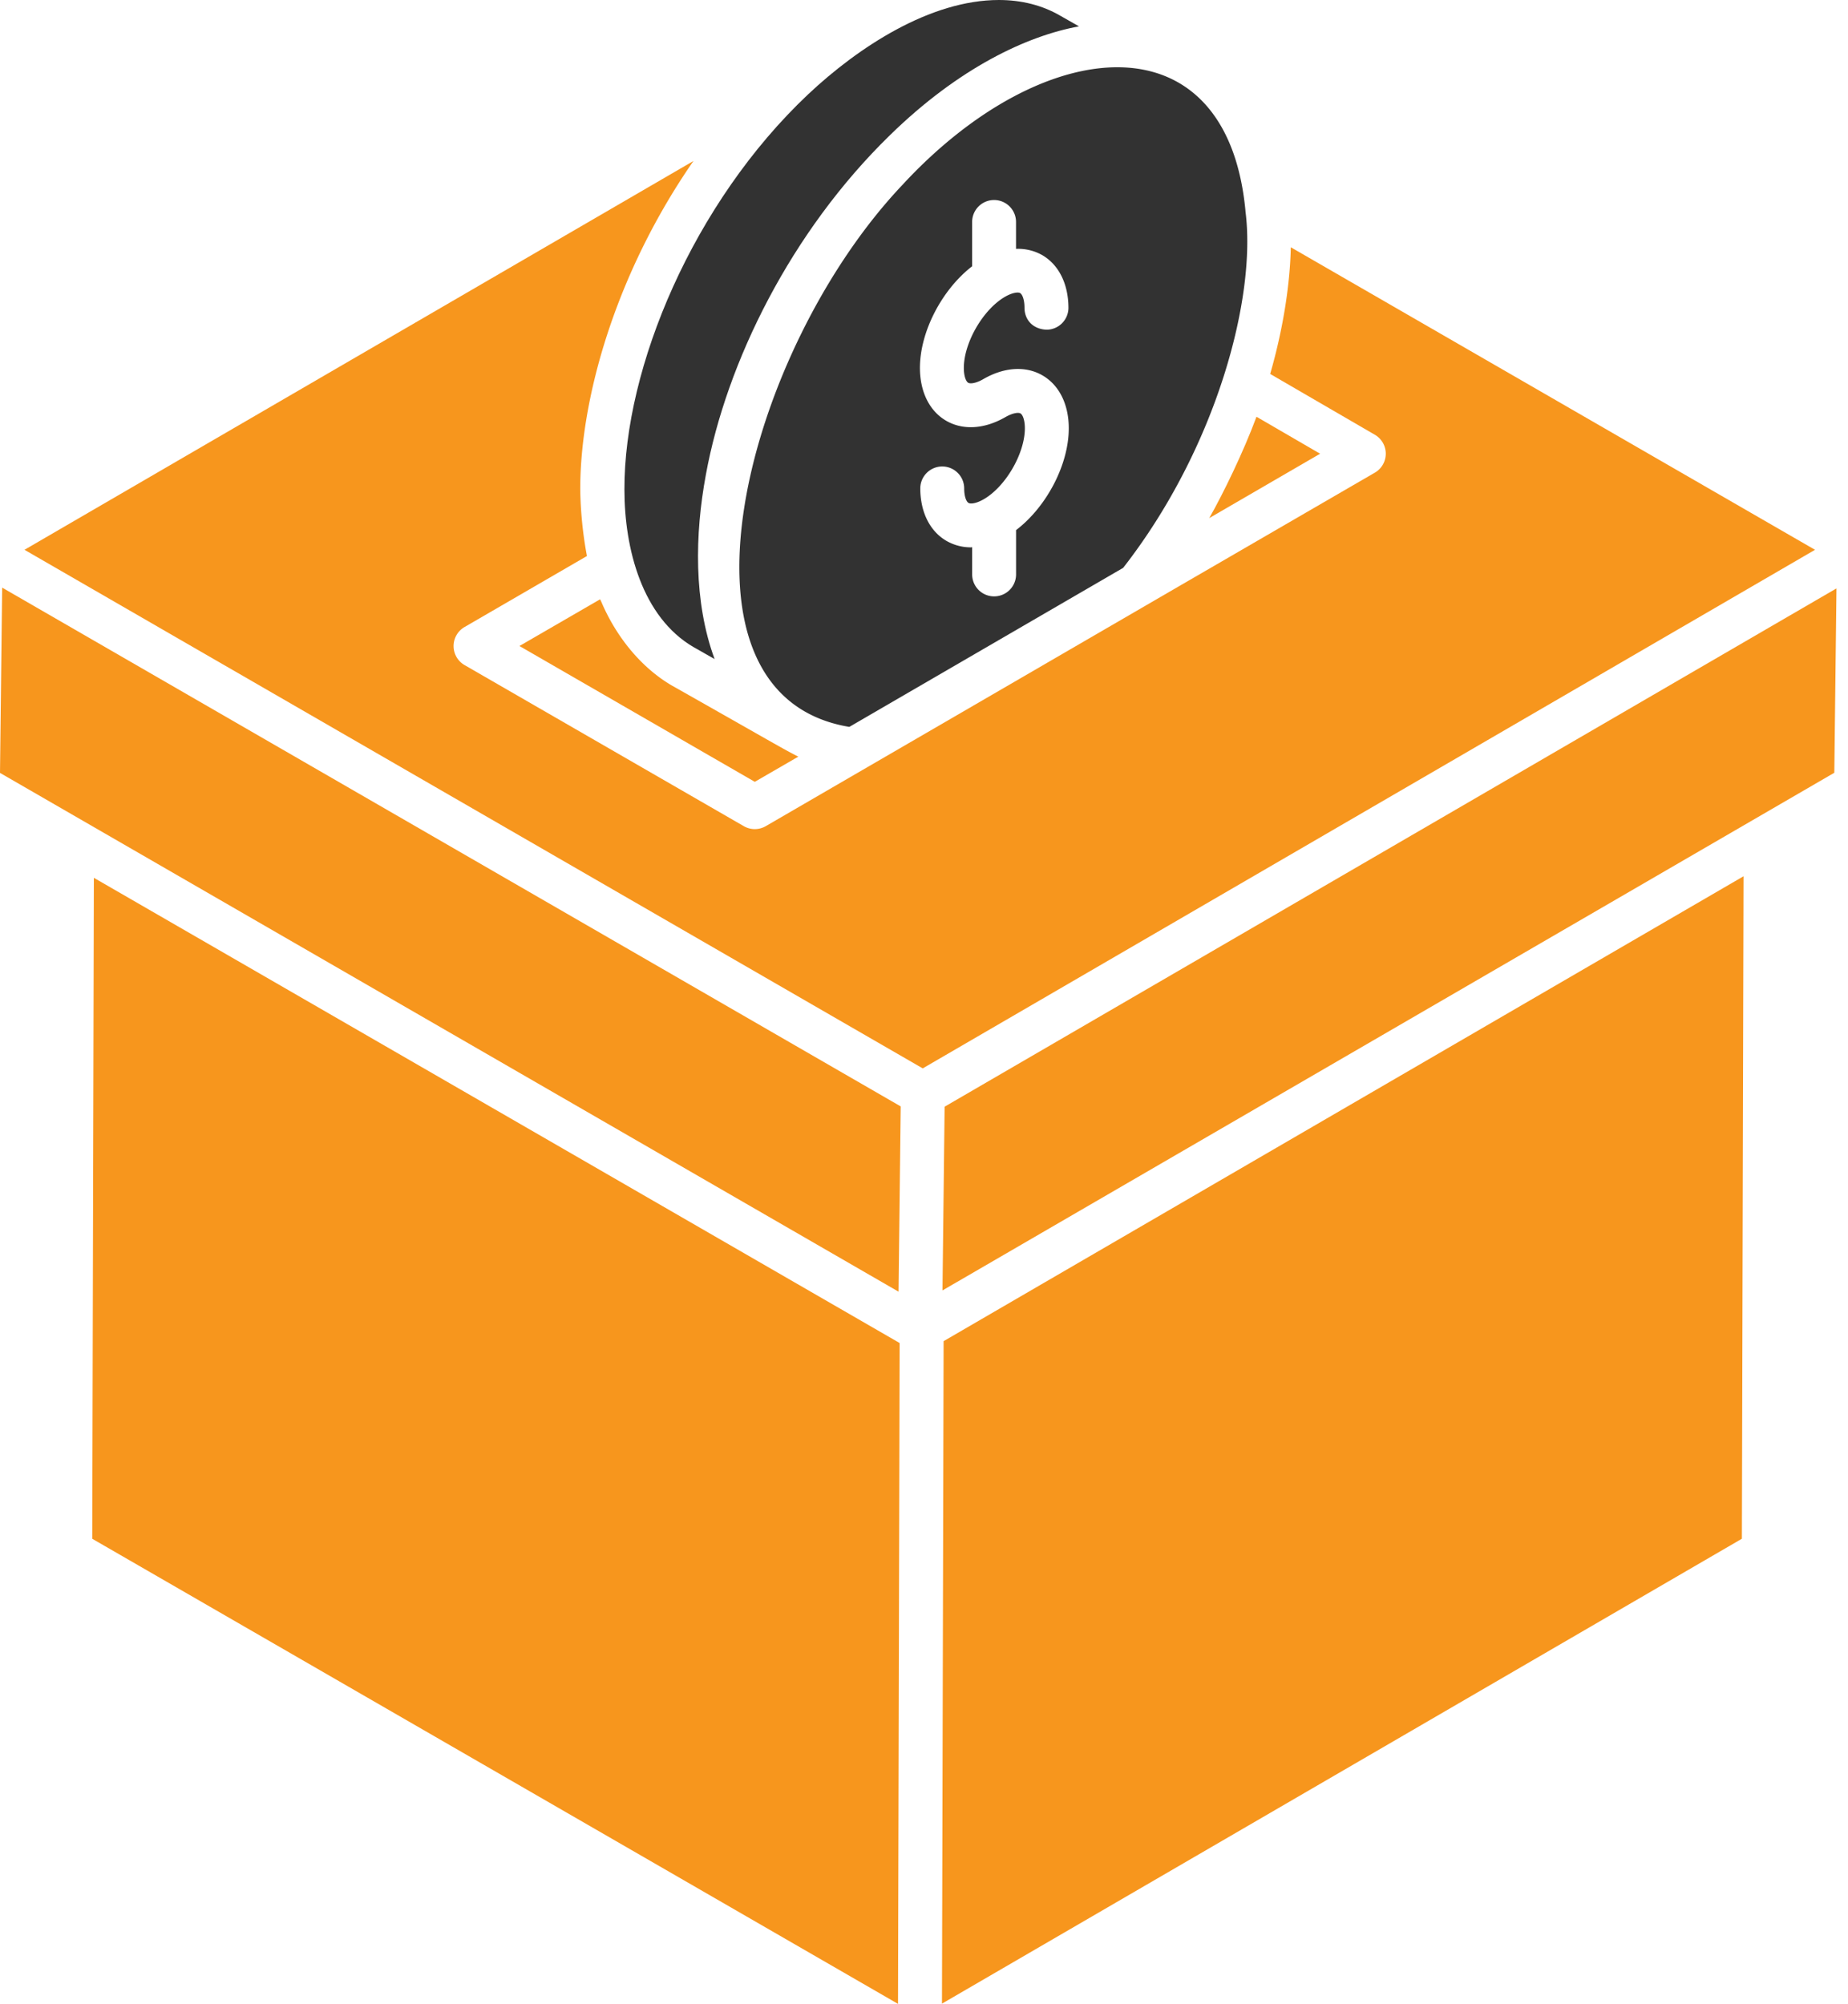
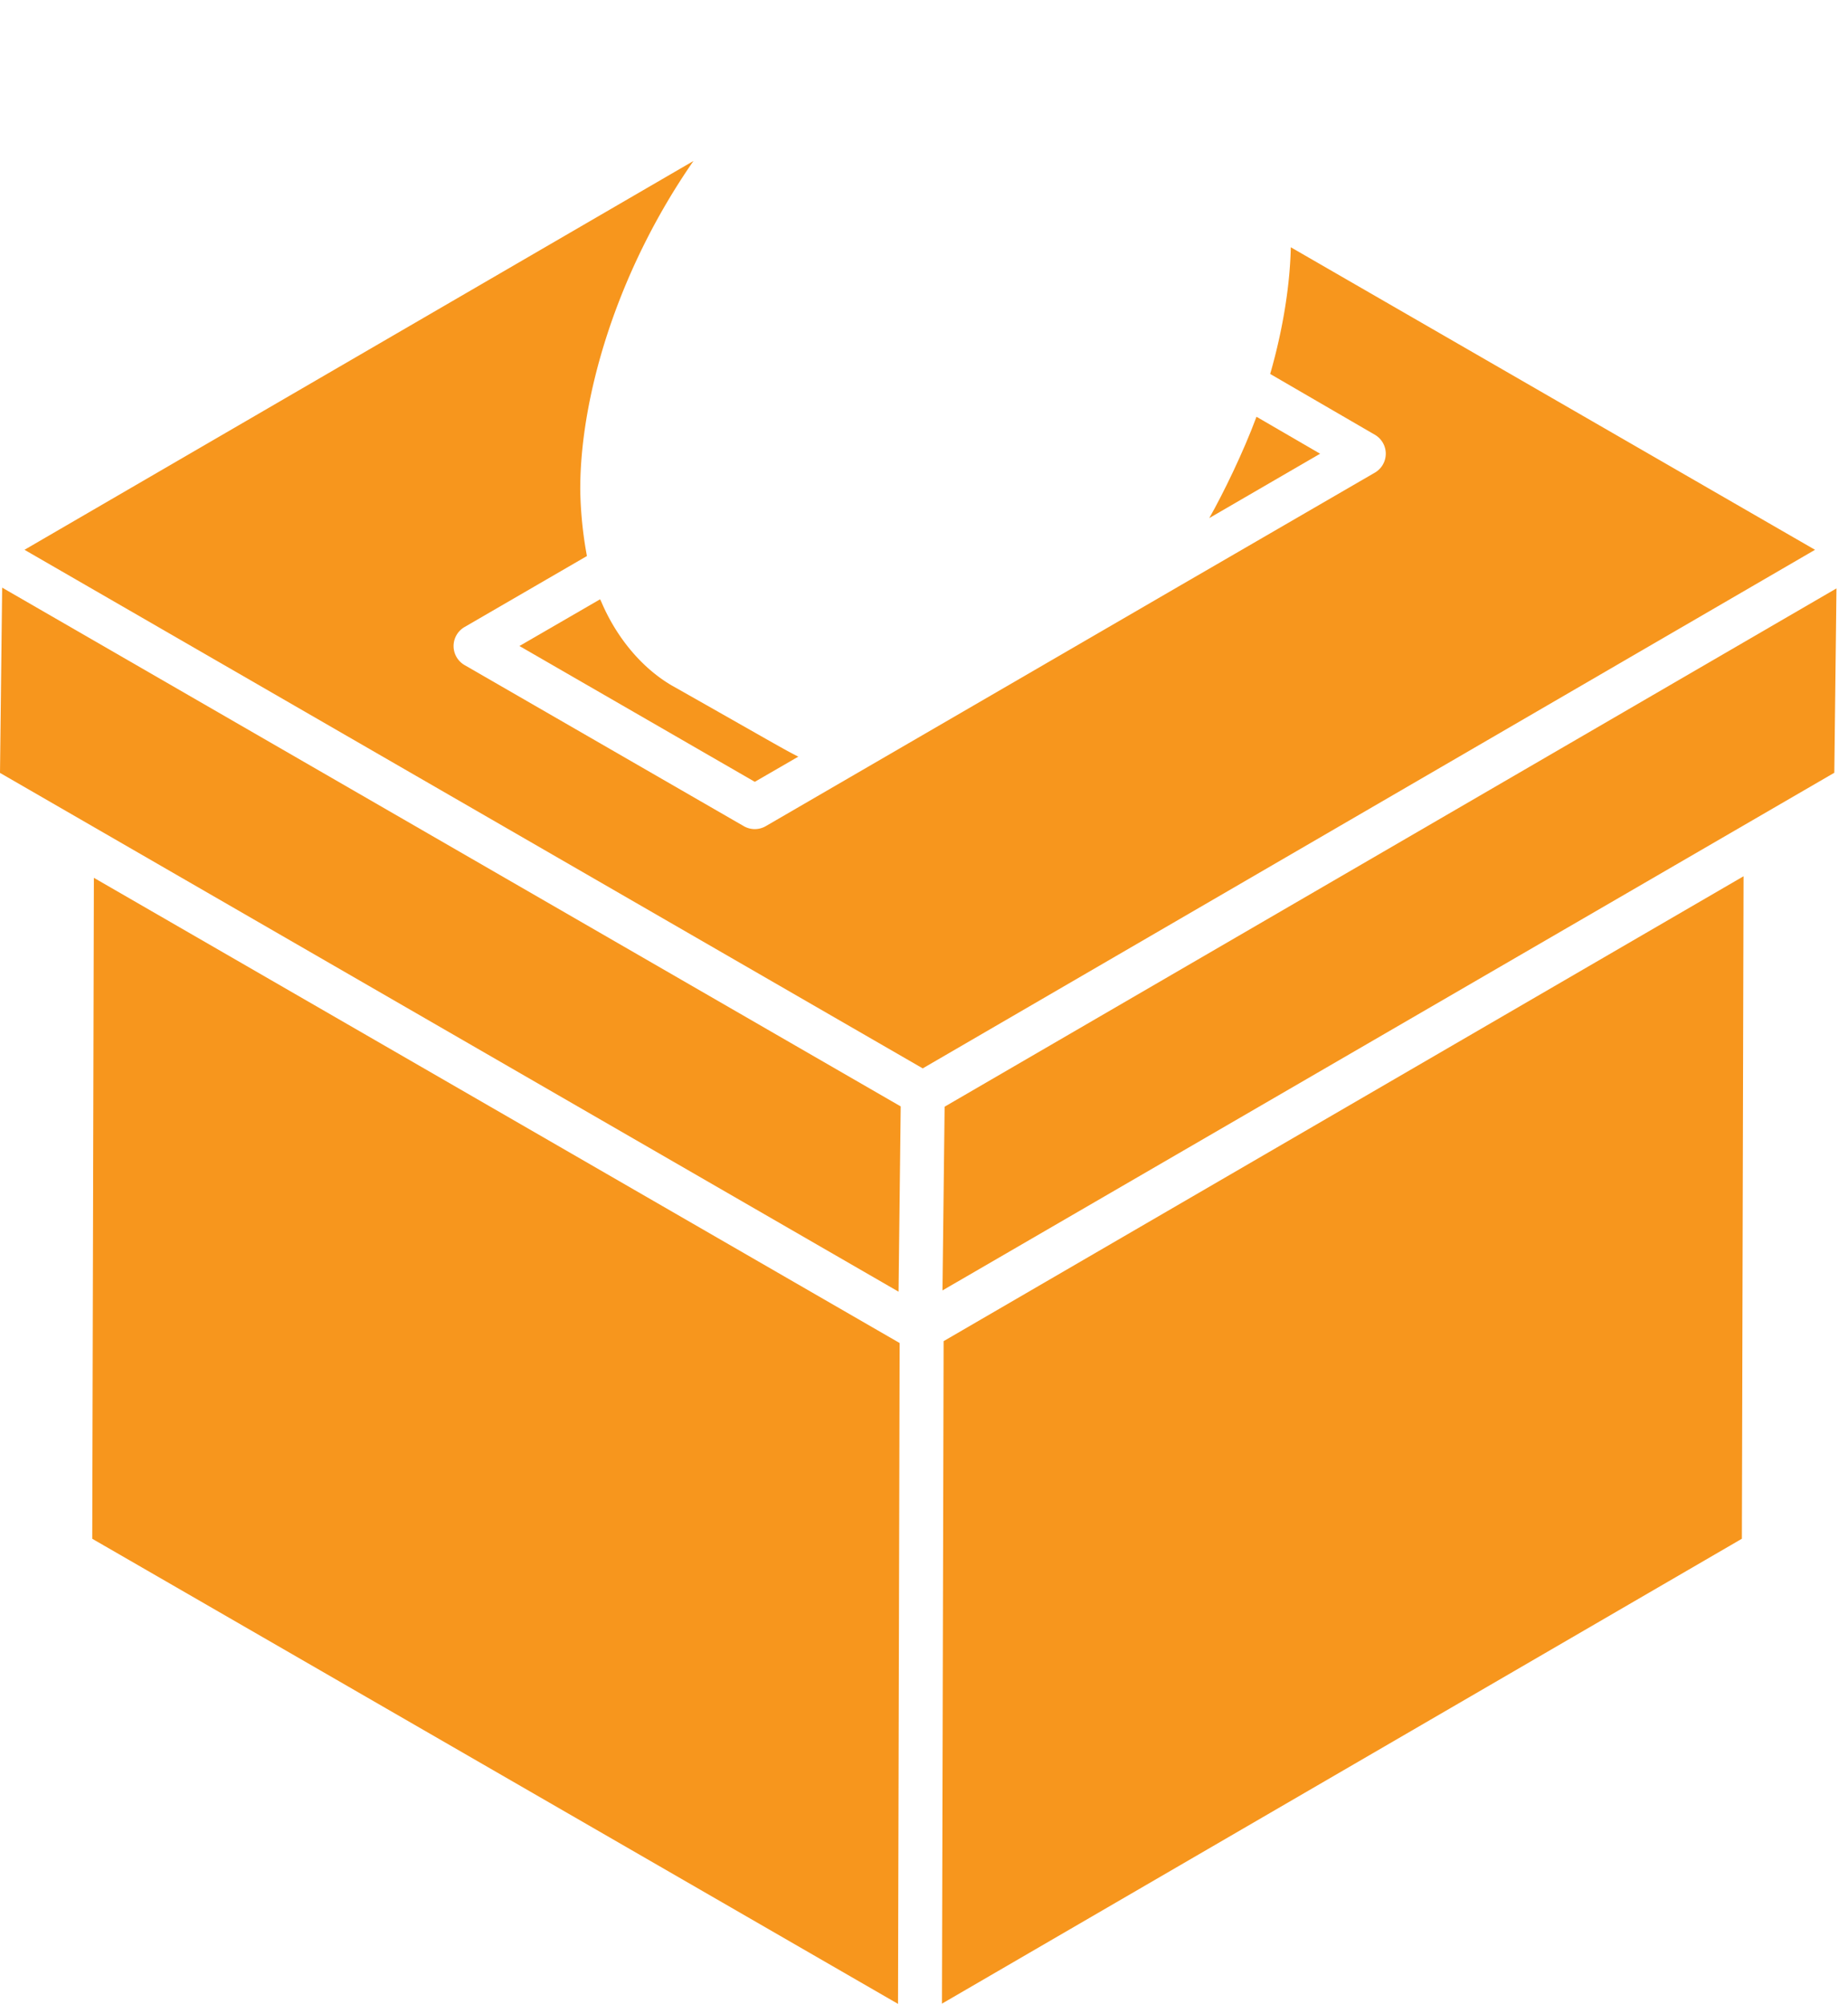
<svg xmlns="http://www.w3.org/2000/svg" width="83" height="90" fill="none">
-   <path d="M78.48 71.248l.175-.102-.102.06c-.028.015-.048.028-.072.042zM4.262 69.177l-.084-.049.084.049zm-.086-.05z" fill="#F7961D" />
-   <path d="M40.566 8.267c-7.15 7.515-11.057 22.945-2.42 24.38l12.299-7.143c4.19-5.374 5.998-12.155 5.492-16.023 0-.004.002-.006.001-.01-.823-8.747-9.024-8.047-15.372-1.205zm3.096 3.692v-1.99a.985.985 0 111.971 0v1.209a2.19 2.19 0 011.168.275c.75.43 1.181 1.294 1.186 2.365a.986.986 0 01-.983.99c-.611-.025-.987-.439-.99-.983 0-.378-.103-.608-.196-.662-.09-.052-.344-.026-.677.165-.99.572-1.854 2.067-1.852 3.203.001.376.102.606.196.66.097.055.351.027.685-.167.93-.537 1.897-.599 2.647-.166.75.431 1.181 1.293 1.185 2.365.005 1.649-1.005 3.55-2.367 4.586v1.99a.985.985 0 11-1.972 0v-1.223c-.015 0-.031.007-.046.007a2.2 2.2 0 01-1.101-.286c-.748-.43-1.179-1.29-1.183-2.356a.986.986 0 01.983-.99h.003c.543 0 .984.44.986.983 0 .373.1.6.194.653.095.056.351.028.686-.166.986-.57 1.848-2.06 1.845-3.192-.001-.378-.104-.608-.197-.661-.092-.053-.345-.025-.677.165-.935.54-1.902.6-2.654.168-.75-.431-1.18-1.292-1.185-2.364-.004-1.643.994-3.535 2.345-4.578z" fill="#323232" />
  <path d="M59.29 20.378l-2.856-1.66-.014.034c-.57 1.537-1.48 3.414-2.108 4.517l4.978-2.891z" fill="#F7961D" />
-   <path d="M31.15 29.063l.945.537c-.946-2.57-.89-5.597-.392-8.279.926-5.069 3.832-10.93 8.268-15.25 3.104-3.034 6.163-4.462 8.49-4.887l-.835-.475C46.812.235 45.88 0 44.862 0c-3.079 0-6.308 2.111-8.57 4.24-5.146 4.857-8.264 12.248-8.247 17.752 0 2.653.795 5.724 3.105 7.072v-.001z" fill="#323232" />
  <path d="M4.299 69.198l-.04-.022a.694.694 0 01.04.022zm22.705-42.176c-.015-.038-.037-.069-.051-.106l-3.623 2.098 10.57 6.1 1.955-1.131c-.659-.33-1.156-.634-5.694-3.202-1.387-.815-2.502-2.21-3.157-3.76zm15.303 62.967l35.927-20.88.075-29.754-35.928 20.88-.074 29.754zm.119-40.284l-.096 8.252.23-.134.15-.087.062-.036-.02.011c.141-.08.206-.119.215-.124l39.418-22.88.097-8.28-40.056 23.278z" fill="#F7961D" />
  <path d="M57.974 11.105c-.03 1.556-.315 3.574-.926 5.69l4.7 2.73a.984.984 0 010 1.704c-8.47 4.913-8.93 5.178-8.835 5.123-.387.225-3.122 1.814-18.52 10.753a.985.985 0 01-.987 0L20.864 29.87a.987.987 0 010-1.708l5.497-3.189a17.71 17.71 0 01-.3-2.981c-.008-4.074 1.584-9.716 5.085-14.762L1.1 24.693l40.343 23.291 40.076-23.291-23.545-13.588zM4.41 69.262l.246.142a48.441 48.441 0 01-.245-.142z" fill="#F7961D" />
  <path d="M4.143 69.11l.214.124a3.593 3.593 0 01-.06-.035l.098.057.012.007-.004-.003.245.142.006.003h-.002c.03.016.051.03.062.035L40.333 90l.073-29.681-36.19-20.894-.073 29.684zM0 34.713l40.357 23.3.097-8.321-40.357-23.3L0 34.713zm42.967 22.874l-.195.114.195-.114z" fill="#F7961D" />
</svg>